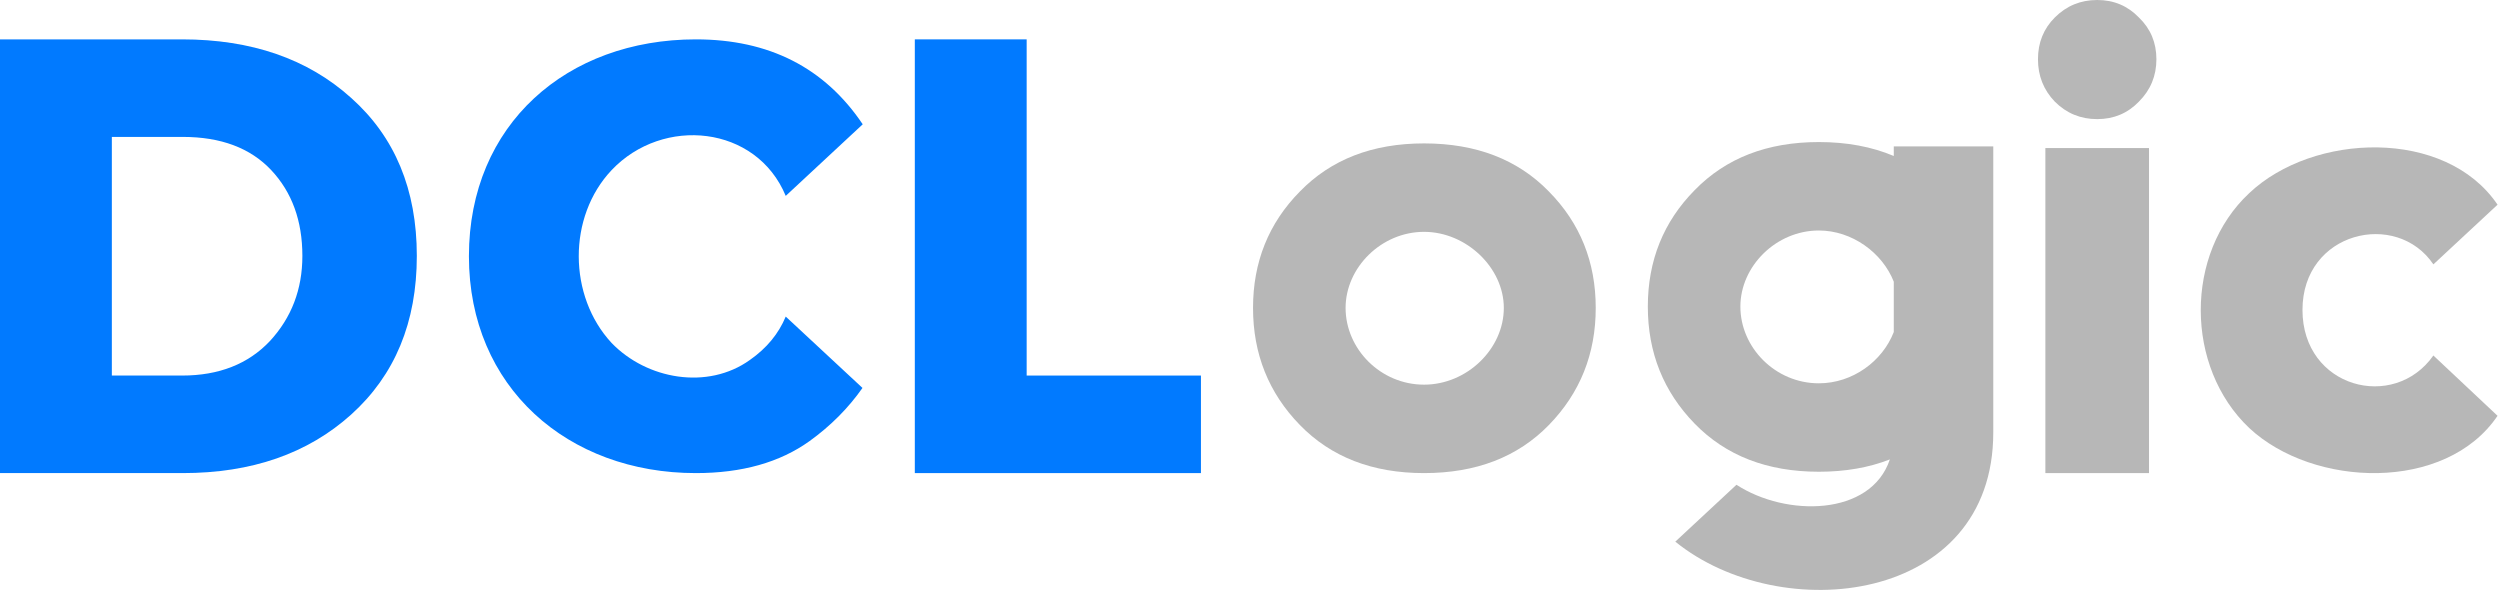
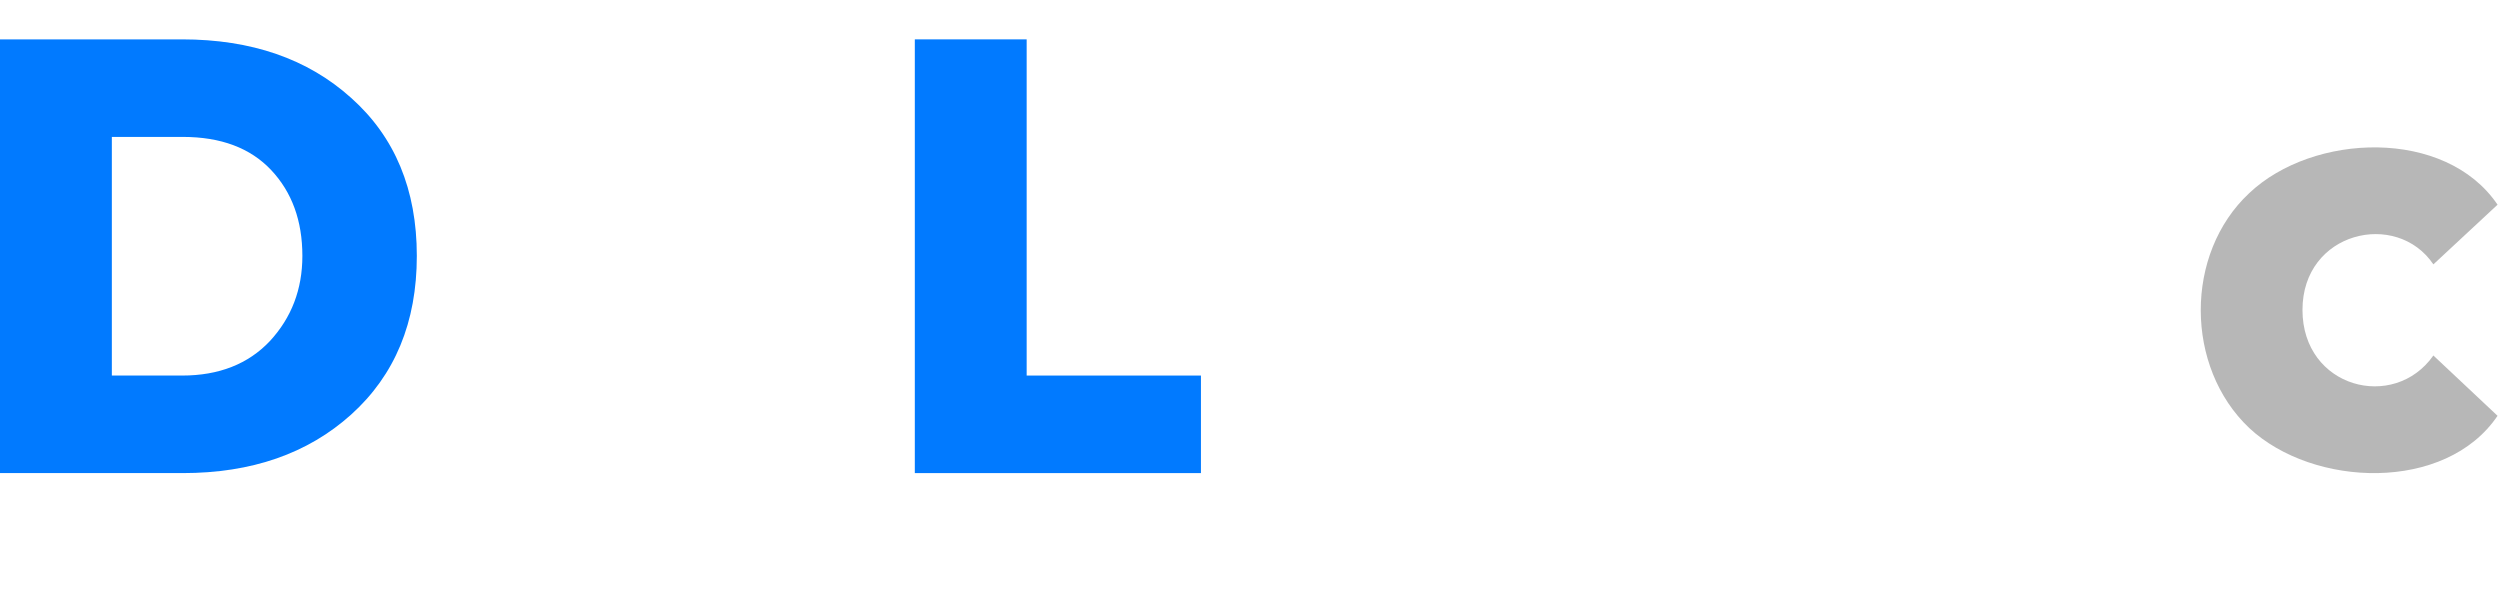
<svg xmlns="http://www.w3.org/2000/svg" width="343" height="81" viewBox="0 0 343 81" fill="none">
-   <path fill-rule="evenodd" clip-rule="evenodd" d="M229.85 74.316C244.301 86.026 273.477 82.904 273.477 59.343V20.087H259.826V21.402C256.812 20.128 253.386 19.49 249.546 19.49C242.468 19.49 236.788 21.691 232.505 26.092C228.223 30.434 226.082 35.758 226.082 42.062C226.082 48.367 228.223 53.72 232.505 58.121C236.788 62.523 242.468 64.723 249.546 64.723C253.16 64.723 256.408 64.159 259.29 63.03C256.672 70.858 245.046 70.937 238.243 66.51L229.85 74.316ZM259.826 38.648V45.553C258.274 49.562 254.177 52.59 249.546 52.59C243.561 52.59 238.78 47.676 238.78 42.062C238.78 36.534 243.671 31.624 249.546 31.624C254.102 31.624 258.257 34.667 259.826 38.648Z" fill="#B7B7B7" />
-   <path fill-rule="evenodd" clip-rule="evenodd" d="M178.34 26.277C174.058 30.619 171.916 35.943 171.916 42.247C171.916 48.552 174.058 53.905 178.34 58.306C182.622 62.708 188.303 64.909 195.38 64.909C202.518 64.909 208.227 62.708 212.51 58.306C216.792 53.905 218.934 48.552 218.934 42.247C218.934 35.943 216.792 30.619 212.51 26.277C208.227 21.876 202.518 19.675 195.38 19.675C188.303 19.675 182.622 21.876 178.34 26.277ZM184.615 42.247C184.615 36.719 189.505 31.809 195.38 31.809C201.175 31.809 206.324 36.732 206.324 42.247C206.324 47.851 201.286 52.775 195.38 52.775C189.395 52.775 184.615 47.862 184.615 42.247Z" fill="#B7B7B7" />
-   <path fill-rule="evenodd" clip-rule="evenodd" d="M294.844 20.313H280.625V64.909H294.844V20.313Z" fill="#B7B7B7" />
  <path fill-rule="evenodd" clip-rule="evenodd" d="M308.593 58.721C317.372 66.917 335.549 67.578 342.664 57.049L333.86 48.774C328.438 56.495 315.9 53.213 315.9 42.522C315.9 31.773 328.804 28.77 333.86 36.272L342.664 28.084C335.533 17.532 317.354 18.206 308.593 26.5C299.682 34.816 299.773 50.372 308.593 58.721Z" fill="#B7B7B7" />
-   <path fill-rule="evenodd" clip-rule="evenodd" d="M83.914 47.056C77.945 40.63 77.86 29.741 83.914 23.339C90.957 15.898 103.777 17.171 107.803 26.876L118.365 17.053C113.143 9.284 105.511 5.401 95.47 5.401C77.8 5.401 64.336 17.046 64.336 35.155C64.336 53.147 77.916 64.909 95.47 64.909C101.795 64.909 106.998 63.443 111.08 60.511C113.975 58.419 116.393 55.991 118.332 53.225L107.803 43.434C106.825 45.791 105.187 47.775 102.887 49.385C97.087 53.548 88.734 52.058 83.914 47.056Z" fill="#017AFF" />
  <path fill-rule="evenodd" clip-rule="evenodd" d="M15.345 51.526V18.784H25.07C30.304 18.784 34.349 20.3 37.204 23.333C40.059 26.367 41.486 30.293 41.486 35.11C41.486 39.69 39.999 43.586 37.025 46.798C34.051 49.95 30.036 51.526 24.981 51.526H15.345ZM48.177 56.879C54.184 51.467 57.188 44.211 57.188 35.11C57.188 26.01 54.184 18.784 48.177 13.431C42.229 8.077 34.497 5.401 24.981 5.401H0V64.909H25.07C34.527 64.909 42.229 62.232 48.177 56.879Z" fill="#017AFF" />
  <path fill-rule="evenodd" clip-rule="evenodd" d="M125.513 5.401V64.909H164.769V51.526H140.858V5.401H125.513Z" fill="#017AFF" />
-   <path fill-rule="evenodd" clip-rule="evenodd" d="M279.61 8.125C279.61 10.403 280.379 12.342 281.918 13.943C283.517 15.542 285.456 16.343 287.734 16.343C290.012 16.343 291.919 15.542 293.458 13.943C295.059 12.342 295.859 10.403 295.859 8.125C295.859 5.848 295.059 3.94 293.458 2.401C291.919 0.8 290.012 0 287.734 0C285.456 0 283.517 0.8 281.918 2.401C280.379 3.94 279.61 5.848 279.61 8.125Z" fill="#B7B7B7" />
</svg>